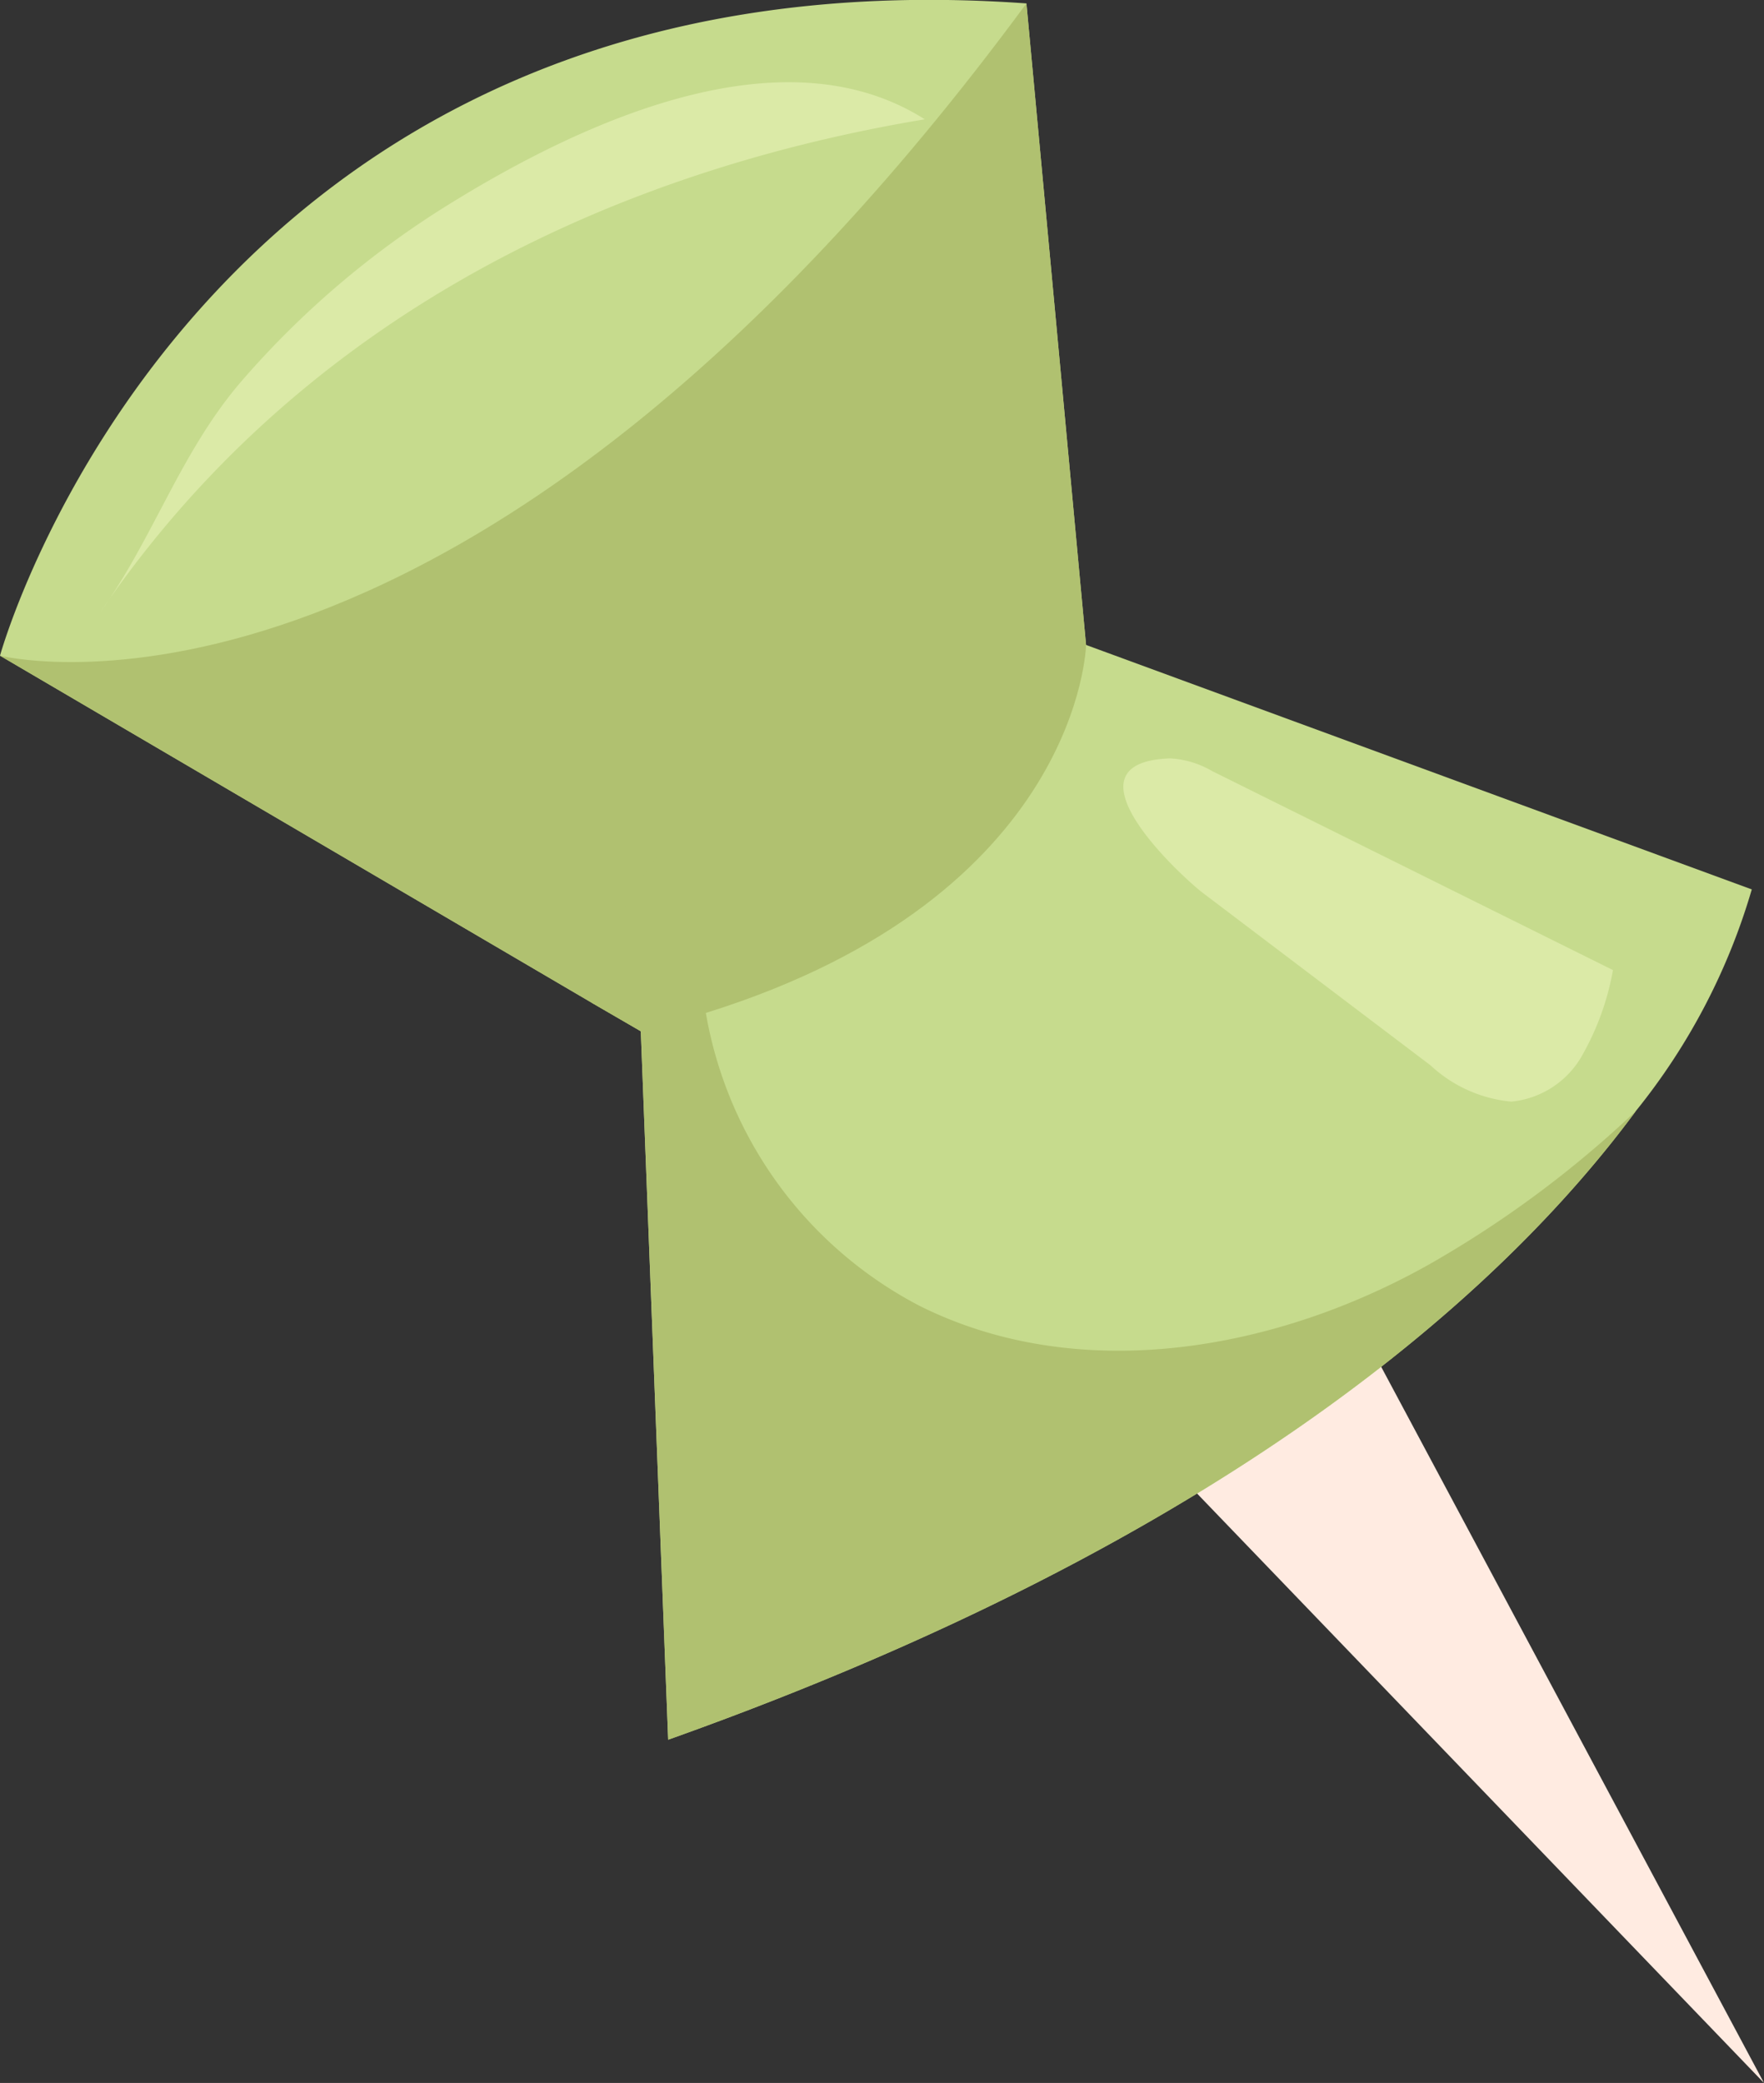
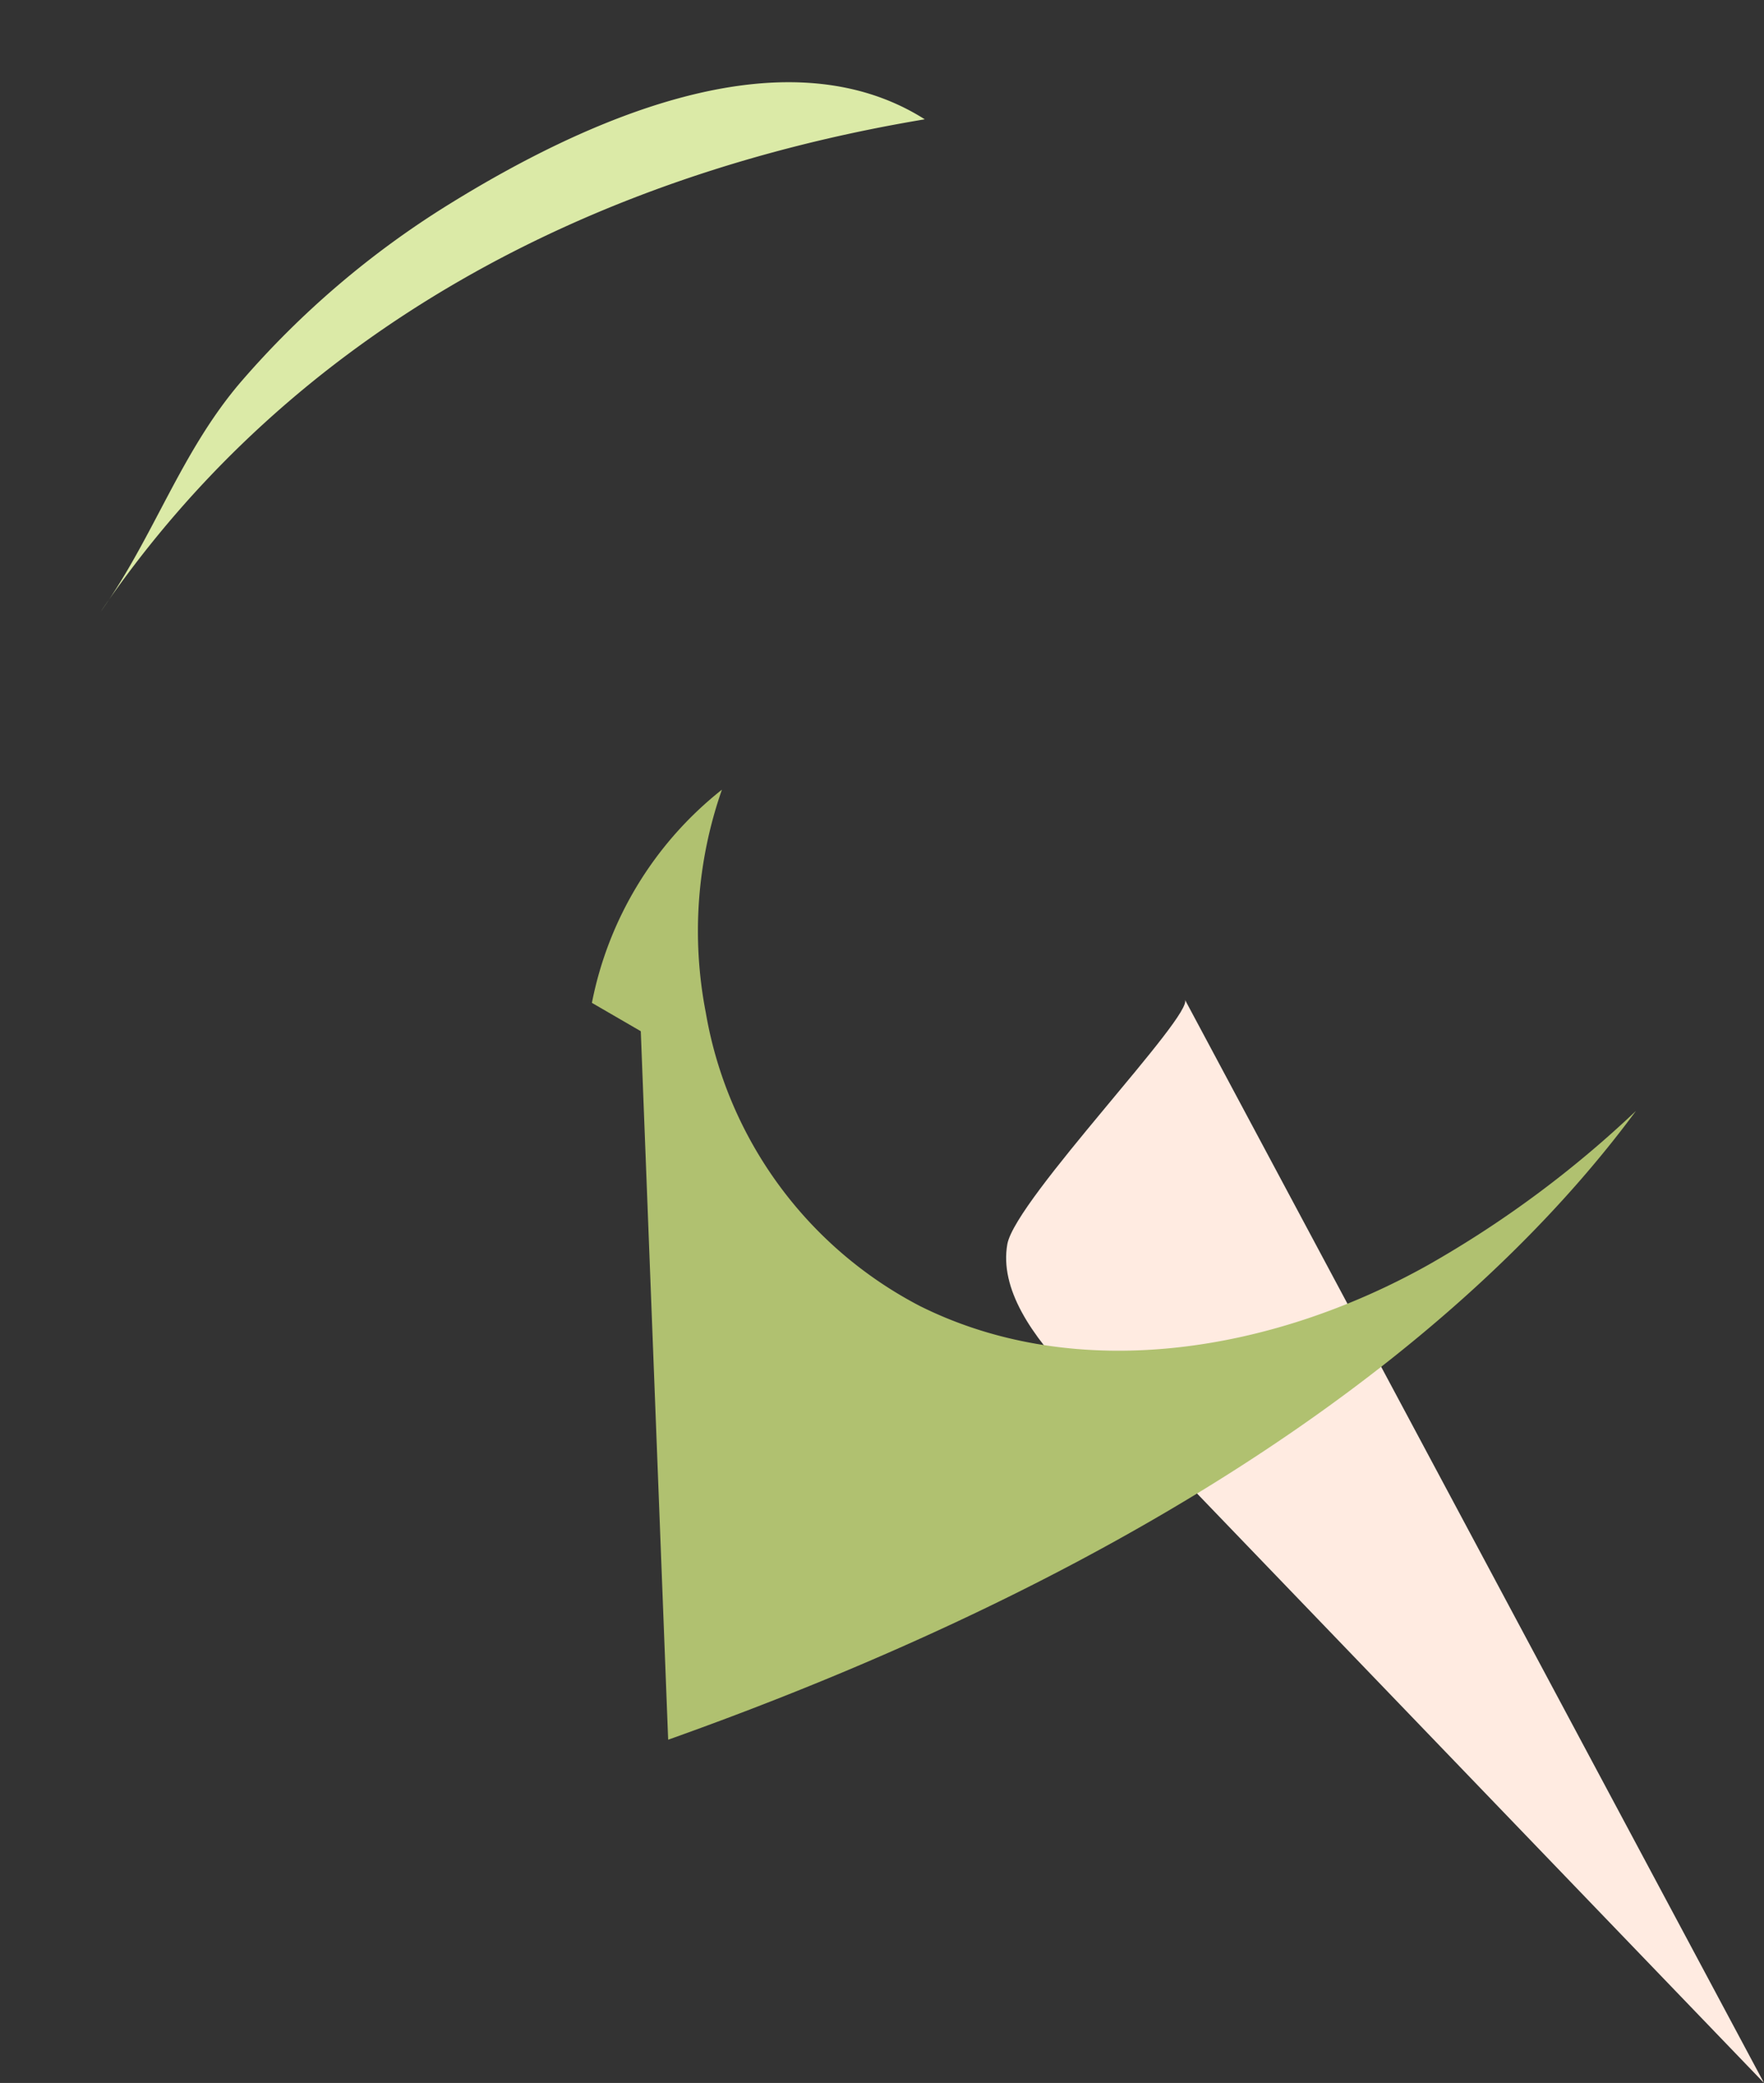
<svg xmlns="http://www.w3.org/2000/svg" width="36.09" height="42.6" viewBox="0 0 36.09 42.6">
  <rect x="0" y="0" width="36.09" height="42.6" fill="#333333" stroke="none" />
  <title>Ресурс 2</title>
  <g id="Слой_2" data-name="Слой 2">
    <g id="OBJECTS">
      <g>
        <path d="M36.09,42.6,24.24,20.44c.22.29-3.45,4.07-3.63,5-.33,1.84,2.66,3.84,3.78,5Z" style="fill: #ffebe1" />
        <g>
-           <path d="M35.84,18.19a13,13,0,0,1-2.37,4.53c-2.68,3.63-8.28,8.76-19.8,12.86l-.56-14.49-1-.58L0,13.41H0S4-1.15,21,.07l1.22,13.12Z" style="fill: #c6db8d" />
-           <path d="M21,.07l1.22,13.12s-.11,5.13-7.76,7.52c-.42.14-.88.26-1.35.38l-1-.58L0,13.41C.44,13.51,9.66,15.46,21,.07Z" style="fill: #b0c170" />
          <path d="M33.47,22.72c-2.68,3.63-8.28,8.76-19.8,12.86l-.56-14.49-1-.58a7.36,7.36,0,0,1,2.66-4.36,8.75,8.75,0,0,0-.33,4.56,8.35,8.35,0,0,0,4.38,6c3.25,1.62,7.24.93,10.4-.84A21.84,21.84,0,0,0,33.47,22.72Z" style="fill: #b0c170" />
          <path d="M2.06,12.51C6,6.73,12.14,3.57,18.92,2.44,16,.59,11.9,2.5,9.2,4.17A18.45,18.45,0,0,0,4.92,7.82C3.69,9.26,3.14,11,2.06,12.51Z" style="fill: #dbeaa7" />
-           <path d="M29.27,21.79a2.8,2.8,0,0,0,1.65.74,1.87,1.87,0,0,0,1.48-1A5.45,5.45,0,0,0,33,19.84L24.8,15.77a1.91,1.91,0,0,0-.86-.26c-2.31.08.23,2.42.68,2.76Z" style="fill: #dbeaa7" />
        </g>
      </g>
    </g>
  </g>
</svg>